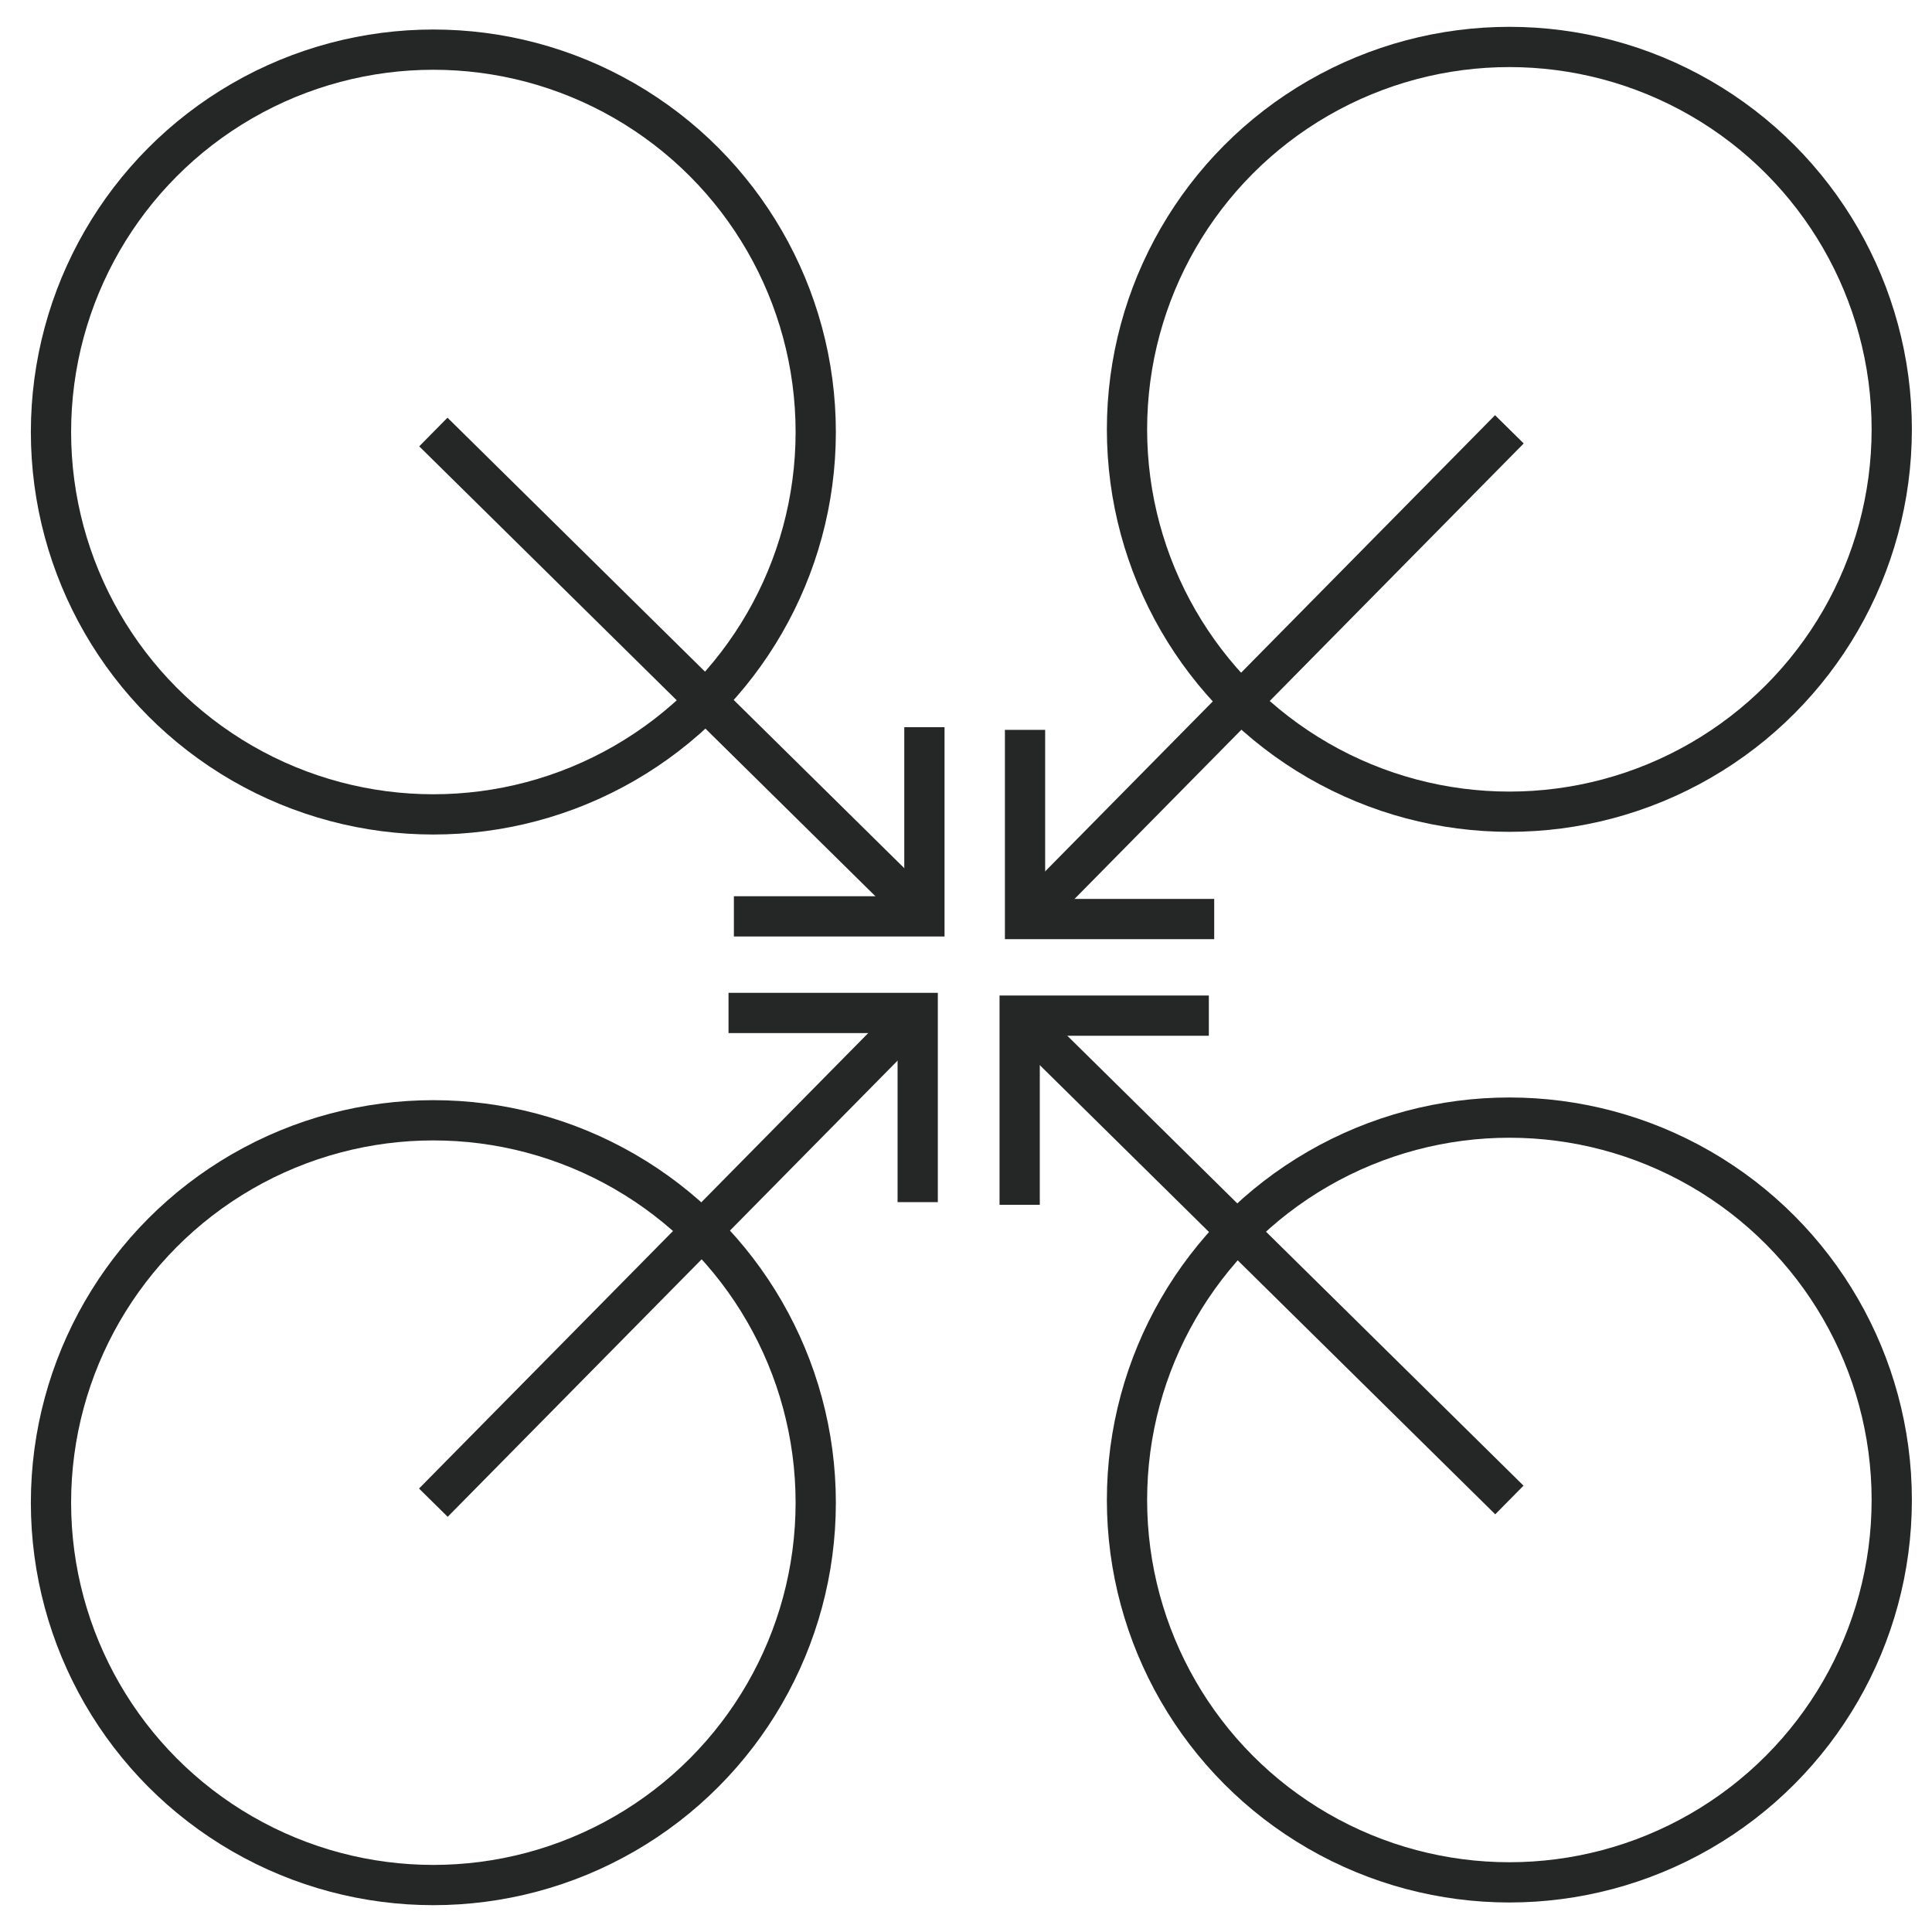
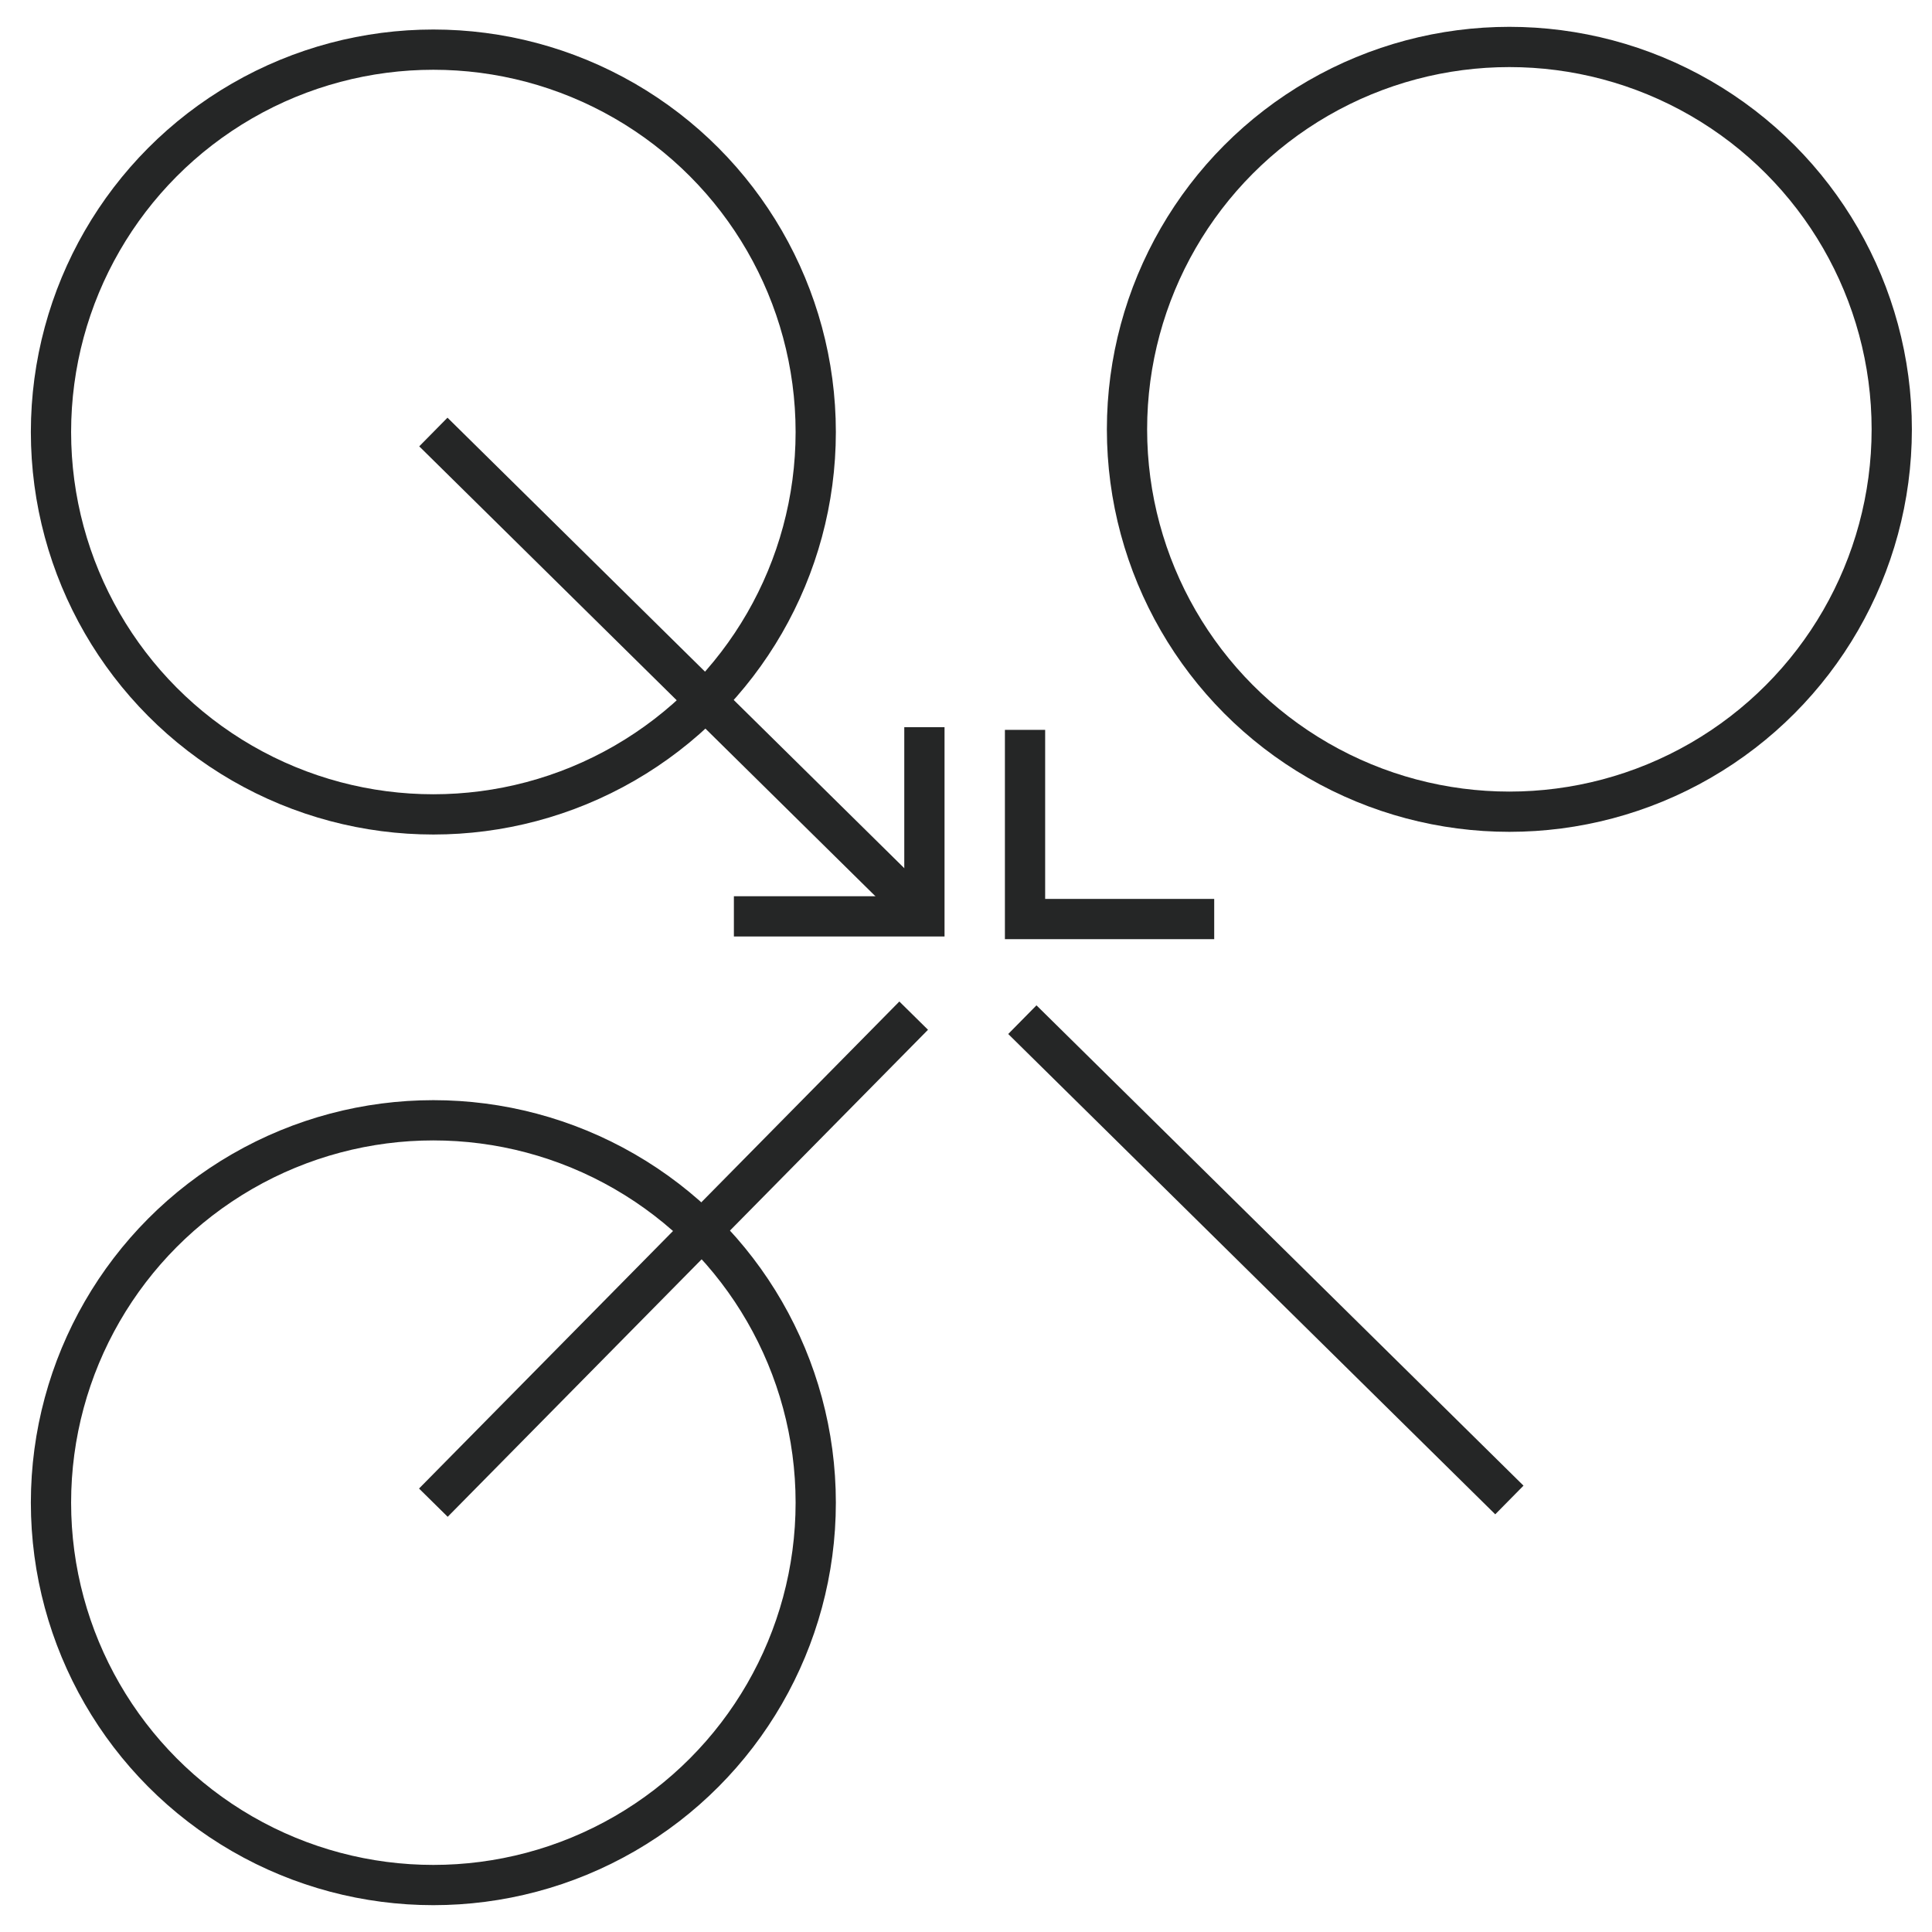
<svg xmlns="http://www.w3.org/2000/svg" version="1.1" viewBox="0 0 144 144">
  <defs>
    <style>
      .cls-1 {
        fill: none;
        stroke: #252626;
        stroke-miterlimit: 10;
        stroke-width: 3px;
      }
    </style>
  </defs>
  <g>
    <g id="Capa_1">
      <g>
        <g>
          <circle class="cls-1" cx="32.3" cy="32.2" r="28.5" />
          <line class="cls-1" x1="32.3" y1="32.2" x2="68.6" y2="68" />
          <polyline class="cls-1" points="68.9 54.2 68.9 68.3 54.7 68.3" />
        </g>
        <g>
          <circle class="cls-1" cx="112.5" cy="32" r="28.5" />
-           <line class="cls-1" x1="112.5" y1="32" x2="76.7" y2="68.3" />
          <polyline class="cls-1" points="90.5 68.5 76.4 68.5 76.4 54.4" />
        </g>
        <g>
-           <circle class="cls-1" cx="112.5" cy="111.8" r="28.5" />
          <line class="cls-1" x1="112.5" y1="111.8" x2="76.2" y2="76" />
-           <polyline class="cls-1" points="76 89.8 76 75.7 90.1 75.7" />
        </g>
        <g>
          <circle class="cls-1" cx="32.3" cy="112" r="28.5" />
          <line class="cls-1" x1="32.3" y1="112" x2="68.1" y2="75.7" />
-           <polyline class="cls-1" points="54.3 75.5 68.4 75.5 68.4 89.6" />
        </g>
      </g>
    </g>
  </g>
</svg>